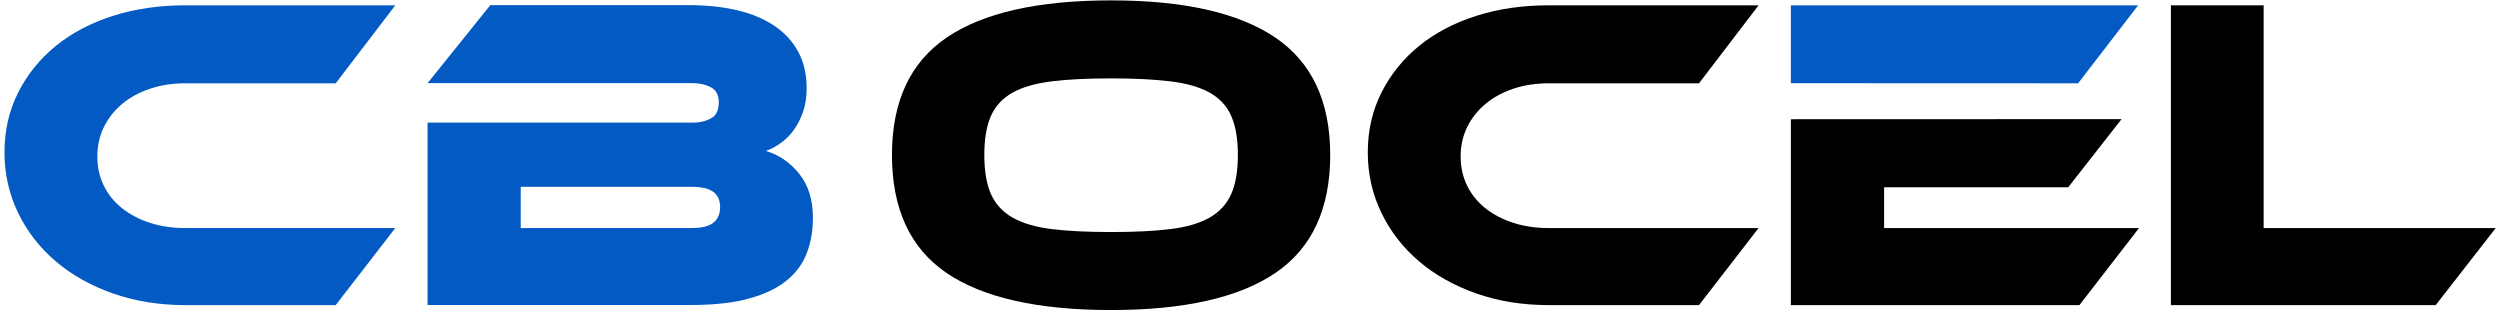
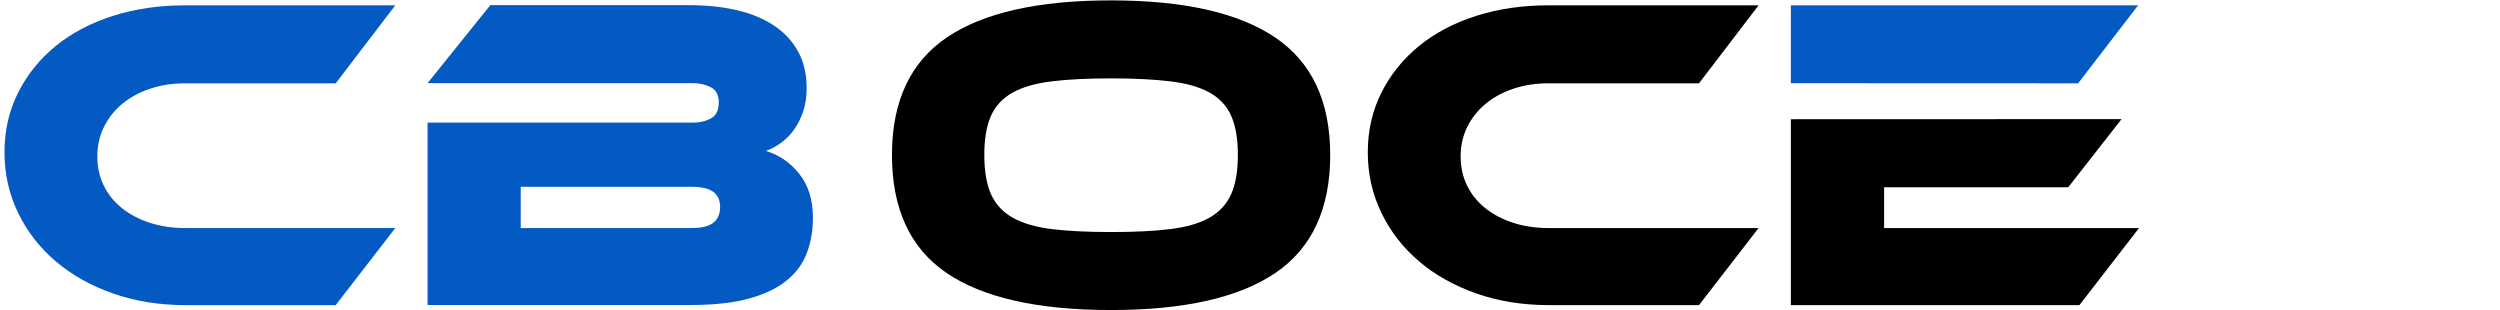
<svg xmlns="http://www.w3.org/2000/svg" width="451" height="56" viewBox="0 0 451 56" fill="none">
  <path d="M71.31 41.14L60.56 55.04H33.4C28.71 55.04 24.37 54.34 20.38 52.94C16.39 51.54 12.96 49.61 10.07 47.16C7.19 44.71 4.92 41.8 3.28 38.43C1.64 35.06 0.81 31.41 0.81 27.48C0.81 23.55 1.63 19.95 3.28 16.69C4.92 13.43 7.19 10.63 10.07 8.28C12.95 5.94 16.39 4.13 20.38 2.86C24.37 1.59 28.71 0.96 33.4 0.96H71.31L60.56 15.03H33.4C31.14 15.03 29.03 15.35 27.09 16C25.15 16.65 23.48 17.55 22.08 18.71C20.68 19.87 19.57 21.26 18.77 22.87C17.96 24.49 17.56 26.27 17.56 28.21C17.56 30.15 17.95 31.92 18.73 33.5C19.51 35.09 20.62 36.45 22.04 37.58C23.47 38.71 25.15 39.59 27.09 40.21C29.03 40.83 31.13 41.14 33.4 41.14H71.31Z" fill="#045AC3" />
  <path d="M138.16 27.23C140.53 27.93 142.54 29.31 144.18 31.35C145.82 33.4 146.65 36.04 146.65 39.27C146.65 41.53 146.3 43.62 145.6 45.53C144.9 47.44 143.71 49.1 142.04 50.5C140.37 51.9 138.12 53.01 135.29 53.81C132.46 54.62 128.92 55.02 124.66 55.02H77.13V22.12H124.99C126.23 22.12 127.32 21.87 128.26 21.35C129.2 20.84 129.67 19.88 129.67 18.48C129.67 17.13 129.18 16.22 128.22 15.73C127.25 15.24 126.17 15 124.99 15H77.13L88.45 0.93H124.26C127.49 0.93 130.42 1.24 133.03 1.86C135.64 2.48 137.88 3.42 139.74 4.69C141.6 5.96 143.03 7.52 144.02 9.38C145.02 11.24 145.52 13.41 145.52 15.89C145.52 17.51 145.3 18.93 144.87 20.17C144.44 21.41 143.89 22.5 143.21 23.44C142.53 24.38 141.75 25.17 140.87 25.78C139.98 26.44 139.08 26.91 138.16 27.23ZM93.94 33.7V41.14H124.74C126.57 41.14 127.89 40.82 128.7 40.17C129.51 39.52 129.91 38.58 129.91 37.34C129.91 36.16 129.51 35.25 128.7 34.63C127.89 34.01 126.57 33.7 124.74 33.7H93.94Z" fill="#045AC3" />
  <path d="M200.44 0.07C213.59 0.07 223.47 2.31 230.07 6.78C236.67 11.25 239.97 18.31 239.97 27.96C239.97 37.66 236.68 44.75 230.11 49.22C223.53 53.69 213.65 55.93 200.44 55.93C187.18 55.93 177.28 53.69 170.73 49.22C164.18 44.75 160.91 37.66 160.91 27.96C160.91 18.31 164.2 11.25 170.77 6.78C177.35 2.31 187.24 0.07 200.44 0.07ZM200.44 41.86C204.64 41.86 208.2 41.69 211.11 41.33C214.02 40.98 216.38 40.29 218.18 39.27C219.99 38.25 221.29 36.83 222.1 35.03C222.91 33.22 223.31 30.87 223.31 27.96C223.31 25.05 222.91 22.69 222.1 20.89C221.29 19.08 219.98 17.68 218.18 16.69C216.37 15.69 214.02 15.02 211.11 14.67C208.2 14.32 204.64 14.14 200.44 14.14C196.24 14.14 192.68 14.31 189.77 14.67C186.86 15.03 184.5 15.69 182.7 16.69C180.89 17.69 179.59 19.09 178.78 20.89C177.97 22.7 177.57 25.05 177.57 27.96C177.57 30.87 177.98 33.23 178.78 35.03C179.59 36.84 180.89 38.25 182.7 39.27C184.51 40.29 186.86 40.98 189.77 41.33C192.68 41.69 196.24 41.86 200.44 41.86Z" fill="black" />
  <path d="M317.25 41.14L306.5 55.04H279.34C274.65 55.04 270.31 54.34 266.32 52.94C262.33 51.54 258.9 49.61 256.01 47.16C253.13 44.71 250.86 41.8 249.22 38.43C247.58 35.06 246.75 31.41 246.75 27.48C246.75 23.55 247.57 19.95 249.22 16.69C250.86 13.43 253.13 10.63 256.01 8.28C258.89 5.94 262.33 4.13 266.32 2.86C270.31 1.59 274.65 0.96 279.34 0.96H317.25L306.5 15.03H279.34C277.08 15.03 274.97 15.35 273.03 16C271.09 16.65 269.42 17.55 268.02 18.71C266.62 19.87 265.51 21.26 264.71 22.87C263.9 24.49 263.5 26.27 263.5 28.21C263.5 30.15 263.89 31.92 264.67 33.5C265.45 35.09 266.56 36.45 267.98 37.58C269.41 38.71 271.09 39.59 273.03 40.21C274.97 40.83 277.07 41.14 279.34 41.14H317.25Z" fill="black" />
  <path d="M339.89 41.14V33.78H373.11L382.73 21.49L323.07 21.51V55.04H375.13L385.88 41.14H339.89Z" fill="black" />
  <path d="M374.89 15.03L385.72 0.96H323.07V15.01L374.89 15.03Z" fill="#045AC3" />
-   <path d="M450.23 41.14L439.4 55.04H391.63V0.96H408.36V41.14H450.23Z" fill="black" />
</svg>